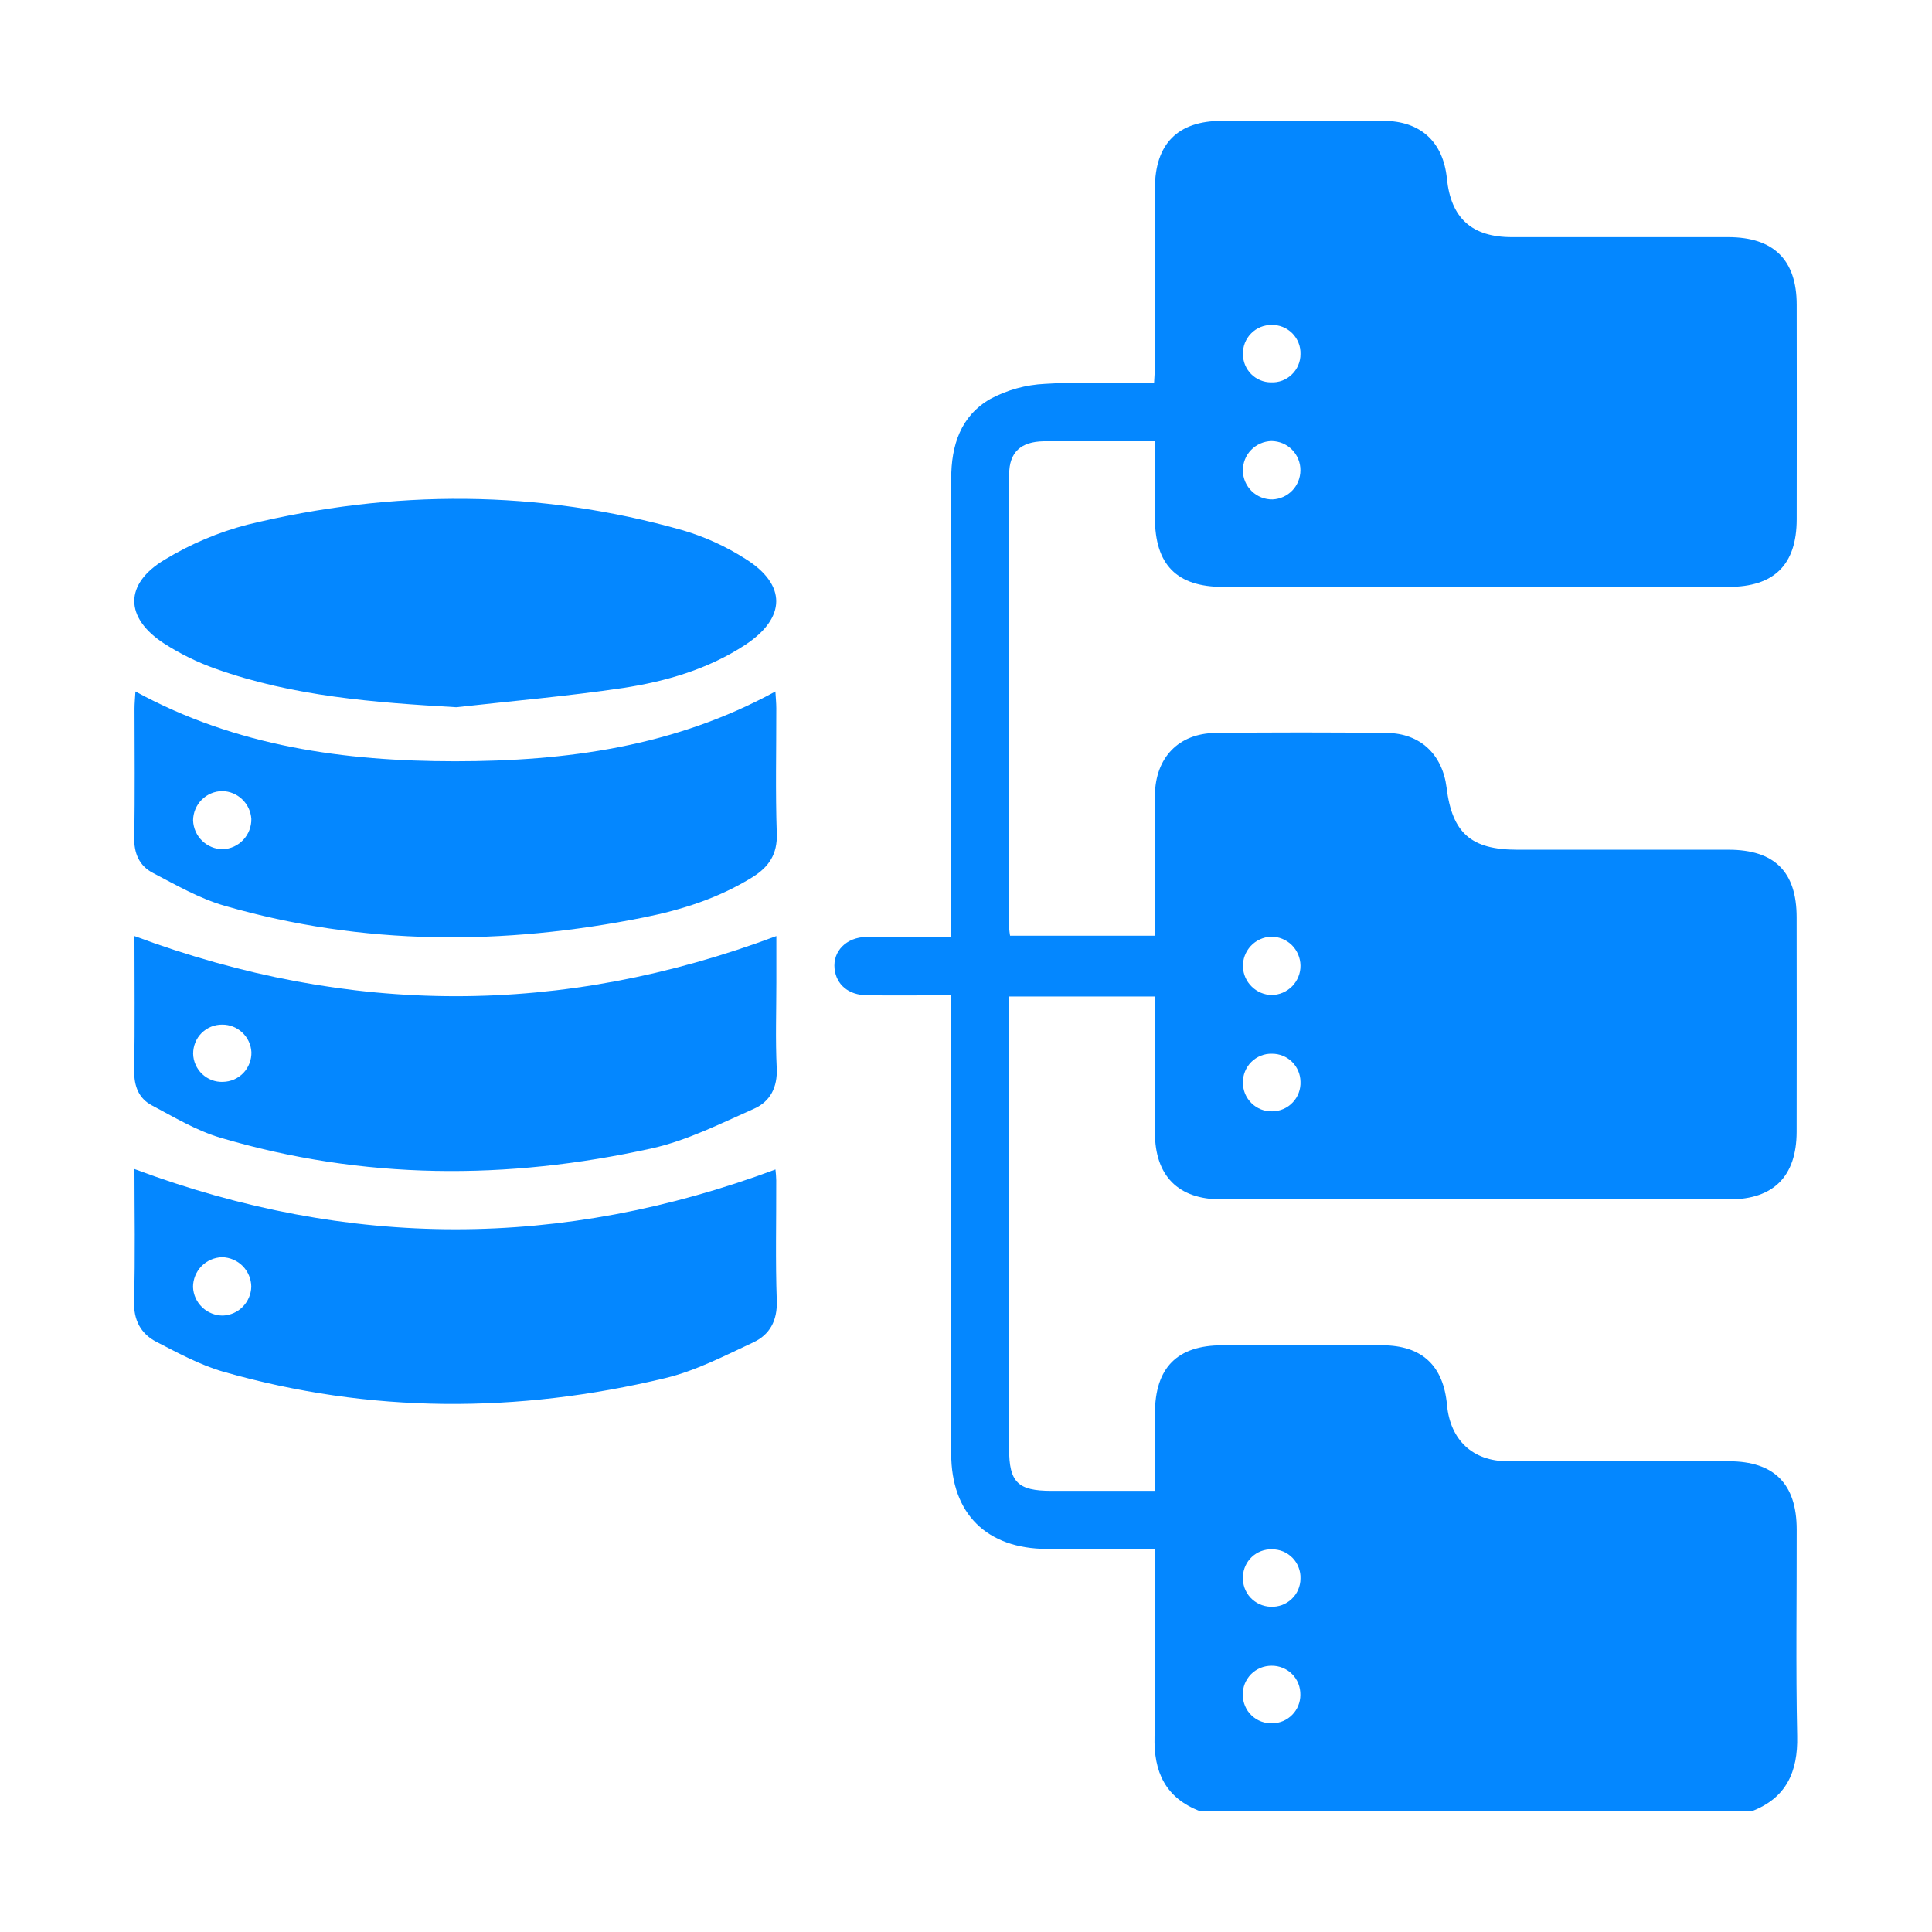
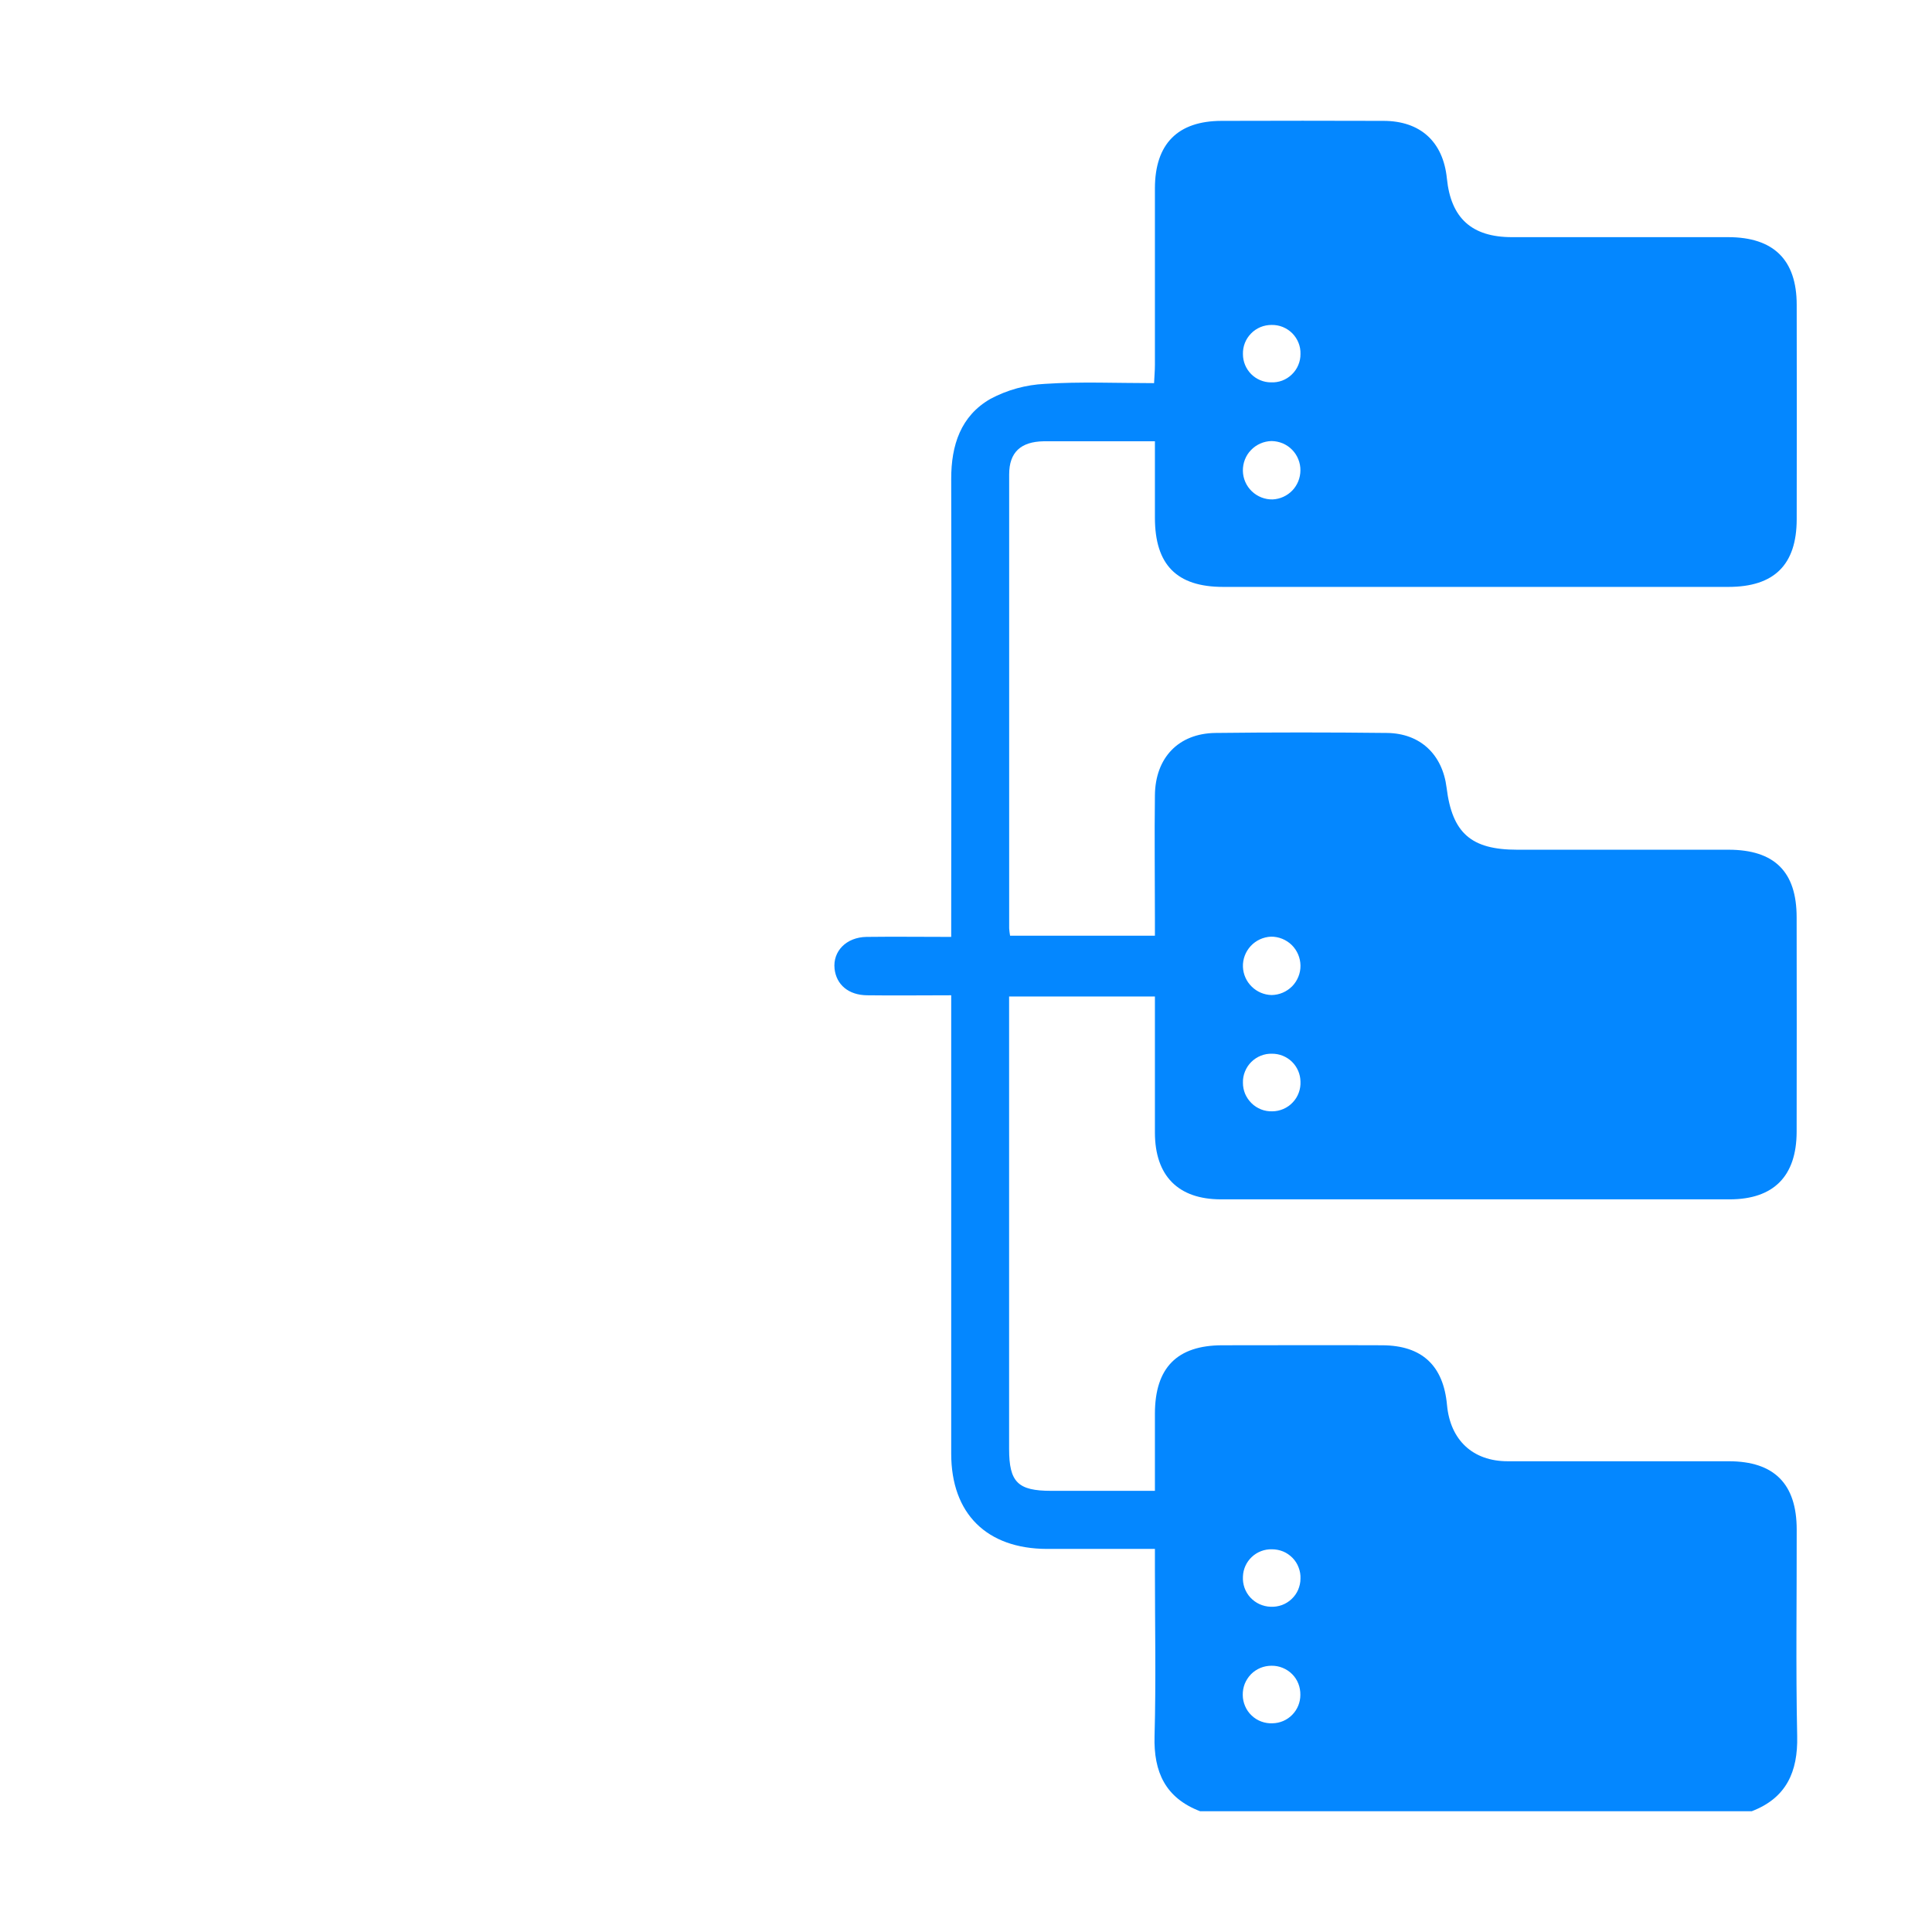
<svg xmlns="http://www.w3.org/2000/svg" width="32" height="32" viewBox="0 0 32 32" fill="none">
  <path d="M29.759 25.334C29.759 24.578 29.386 24.204 28.637 24.203C27.416 24.203 26.195 24.203 24.973 24.203C24.393 24.203 24.021 23.851 23.967 23.272C23.908 22.618 23.552 22.286 22.9 22.282C22.016 22.278 21.132 22.282 20.247 22.282C19.496 22.282 19.131 22.653 19.129 23.412C19.129 23.829 19.129 24.246 19.129 24.693H17.411C16.858 24.693 16.714 24.549 16.714 23.998C16.714 21.601 16.714 19.204 16.714 16.807V16.505H19.129C19.129 17.272 19.129 18.016 19.129 18.762C19.131 19.474 19.512 19.865 20.224 19.865C23.032 19.865 25.84 19.865 28.648 19.865C29.376 19.865 29.756 19.482 29.758 18.748C29.76 17.563 29.76 16.378 29.758 15.194C29.758 14.438 29.391 14.075 28.63 14.074C27.464 14.074 26.297 14.074 25.13 14.074C24.367 14.074 24.053 13.8 23.96 13.046C23.892 12.499 23.527 12.147 22.974 12.14C22.026 12.129 21.078 12.129 20.13 12.14C19.521 12.148 19.136 12.549 19.129 13.17C19.12 13.845 19.129 14.519 19.129 15.194V15.498H16.73C16.723 15.458 16.718 15.418 16.715 15.377C16.715 12.87 16.715 10.364 16.715 7.857C16.715 7.49 16.909 7.316 17.284 7.309C17.449 7.309 17.613 7.309 17.777 7.309H19.129C19.129 7.756 19.129 8.166 19.129 8.574C19.129 9.354 19.49 9.721 20.259 9.721C23.049 9.721 25.838 9.721 28.628 9.721C29.387 9.721 29.757 9.354 29.759 8.603C29.761 7.418 29.761 6.234 29.759 5.049C29.759 4.302 29.375 3.929 28.626 3.928C27.432 3.928 26.237 3.928 25.043 3.928C24.376 3.928 24.031 3.612 23.965 2.956C23.903 2.347 23.526 2.003 22.916 2.002C22.022 1.999 21.129 1.999 20.236 2.002C19.508 2.002 19.13 2.382 19.129 3.119C19.129 4.094 19.129 5.069 19.129 6.045C19.129 6.141 19.12 6.236 19.115 6.346C18.489 6.346 17.895 6.319 17.307 6.358C16.992 6.373 16.684 6.458 16.406 6.606C15.913 6.888 15.754 7.373 15.755 7.934C15.762 10.349 15.755 12.764 15.755 15.18V15.518C15.262 15.518 14.806 15.512 14.351 15.518C14.016 15.524 13.792 15.756 13.823 16.046C13.852 16.309 14.053 16.481 14.359 16.485C14.813 16.491 15.268 16.485 15.755 16.485V16.831C15.755 19.246 15.755 21.661 15.755 24.077C15.755 25.071 16.342 25.651 17.339 25.655C17.686 25.655 18.032 25.655 18.38 25.655H19.129V25.993C19.129 26.914 19.148 27.835 19.123 28.755C19.106 29.352 19.304 29.78 19.878 30H29.014C29.586 29.781 29.781 29.348 29.767 28.753C29.743 27.613 29.761 26.473 29.759 25.334ZM21.052 15.514C21.18 15.513 21.303 15.563 21.395 15.652C21.486 15.742 21.538 15.864 21.54 15.992C21.541 16.056 21.529 16.119 21.505 16.178C21.481 16.237 21.446 16.291 21.402 16.336C21.357 16.381 21.304 16.417 21.246 16.442C21.187 16.467 21.125 16.48 21.061 16.481C20.938 16.478 20.82 16.428 20.732 16.341C20.644 16.255 20.592 16.139 20.587 16.015C20.582 15.887 20.629 15.763 20.716 15.669C20.803 15.575 20.924 15.52 21.052 15.514ZM21.068 17.453C21.192 17.452 21.31 17.5 21.399 17.586C21.487 17.673 21.538 17.79 21.54 17.914C21.543 17.977 21.533 18.041 21.511 18.1C21.489 18.16 21.455 18.214 21.411 18.26C21.368 18.306 21.315 18.343 21.257 18.368C21.199 18.393 21.136 18.407 21.072 18.407C21.009 18.409 20.946 18.398 20.887 18.375C20.828 18.351 20.774 18.317 20.729 18.272C20.684 18.228 20.648 18.175 20.623 18.117C20.599 18.058 20.586 17.995 20.587 17.932C20.585 17.869 20.597 17.805 20.621 17.747C20.645 17.688 20.68 17.634 20.725 17.59C20.77 17.545 20.824 17.509 20.883 17.486C20.942 17.462 21.005 17.451 21.068 17.453ZM21.079 8.272C20.951 8.275 20.827 8.226 20.734 8.137C20.642 8.049 20.588 7.927 20.586 7.798C20.585 7.735 20.596 7.672 20.619 7.613C20.642 7.553 20.677 7.499 20.721 7.454C20.765 7.408 20.818 7.371 20.876 7.346C20.934 7.32 20.997 7.307 21.06 7.305C21.124 7.306 21.187 7.319 21.245 7.343C21.304 7.368 21.357 7.404 21.401 7.449C21.445 7.494 21.481 7.548 21.504 7.607C21.528 7.666 21.54 7.729 21.539 7.792C21.538 7.916 21.49 8.035 21.405 8.124C21.319 8.213 21.203 8.266 21.079 8.272ZM21.061 5.382C21.125 5.381 21.188 5.392 21.247 5.416C21.305 5.44 21.359 5.475 21.404 5.52C21.448 5.565 21.484 5.619 21.507 5.677C21.531 5.736 21.542 5.799 21.54 5.863C21.541 5.926 21.528 5.989 21.503 6.048C21.479 6.106 21.442 6.159 21.396 6.203C21.351 6.247 21.297 6.281 21.237 6.304C21.178 6.326 21.114 6.336 21.051 6.333C20.928 6.333 20.81 6.283 20.723 6.196C20.636 6.108 20.587 5.99 20.587 5.867C20.585 5.803 20.596 5.74 20.619 5.681C20.642 5.622 20.677 5.569 20.721 5.524C20.765 5.478 20.818 5.443 20.877 5.418C20.935 5.394 20.998 5.382 21.061 5.382ZM21.077 28.543C21.014 28.546 20.95 28.536 20.891 28.514C20.831 28.492 20.777 28.458 20.731 28.414C20.684 28.37 20.648 28.318 20.623 28.259C20.598 28.201 20.584 28.138 20.584 28.074C20.583 28.011 20.594 27.948 20.617 27.889C20.641 27.83 20.676 27.777 20.72 27.731C20.764 27.686 20.817 27.651 20.876 27.626C20.934 27.602 20.997 27.59 21.06 27.59C21.124 27.589 21.187 27.601 21.245 27.625C21.304 27.649 21.357 27.684 21.402 27.729C21.447 27.774 21.482 27.828 21.505 27.887C21.528 27.946 21.539 28.009 21.538 28.073C21.538 28.196 21.49 28.314 21.404 28.402C21.318 28.49 21.201 28.541 21.077 28.543ZM21.046 26.613C20.982 26.611 20.92 26.596 20.862 26.57C20.805 26.544 20.753 26.506 20.71 26.46C20.667 26.413 20.634 26.358 20.613 26.299C20.592 26.239 20.583 26.175 20.587 26.112C20.591 25.989 20.644 25.872 20.734 25.788C20.824 25.703 20.944 25.658 21.067 25.661C21.13 25.661 21.193 25.673 21.252 25.697C21.311 25.721 21.363 25.758 21.408 25.803C21.452 25.848 21.487 25.902 21.509 25.962C21.532 26.021 21.543 26.084 21.54 26.147C21.54 26.211 21.526 26.273 21.501 26.332C21.476 26.39 21.439 26.442 21.392 26.486C21.346 26.529 21.292 26.563 21.232 26.585C21.172 26.606 21.109 26.616 21.046 26.613Z" fill="#0487FF" />
-   <path d="M12.866 13.808C12.842 13.117 12.859 12.424 12.858 11.731C12.858 11.645 12.849 11.559 12.843 11.453C11.168 12.369 9.376 12.609 7.54 12.609C5.703 12.609 3.914 12.365 2.243 11.453C2.237 11.563 2.228 11.65 2.228 11.737C2.228 12.449 2.237 13.158 2.223 13.868C2.217 14.137 2.309 14.343 2.534 14.459C2.917 14.659 3.305 14.883 3.718 15.002C6.013 15.664 8.334 15.662 10.663 15.196C11.299 15.069 11.913 14.872 12.471 14.524C12.735 14.357 12.878 14.148 12.866 13.808ZM3.691 14.066C3.564 14.066 3.441 14.016 3.349 13.927C3.256 13.838 3.203 13.717 3.198 13.589C3.199 13.461 3.25 13.338 3.34 13.247C3.43 13.156 3.553 13.104 3.681 13.103C3.805 13.105 3.923 13.154 4.012 13.24C4.101 13.325 4.155 13.441 4.163 13.564C4.165 13.693 4.117 13.817 4.029 13.911C3.941 14.005 3.82 14.06 3.691 14.066Z" fill="#0487FF" />
-   <path d="M12.865 17.692C12.842 17.219 12.859 16.745 12.859 16.271V15.504C9.305 16.834 5.791 16.831 2.227 15.504C2.227 16.229 2.235 16.983 2.223 17.735C2.219 17.992 2.299 18.194 2.515 18.308C2.883 18.503 3.249 18.724 3.643 18.842C6.009 19.544 8.404 19.551 10.798 19.02C11.383 18.89 11.938 18.608 12.493 18.362C12.758 18.243 12.88 18.008 12.865 17.692ZM3.692 17.919C3.629 17.922 3.566 17.911 3.507 17.889C3.448 17.866 3.394 17.832 3.348 17.789C3.302 17.745 3.265 17.693 3.24 17.635C3.214 17.578 3.2 17.515 3.199 17.452C3.199 17.389 3.211 17.326 3.235 17.267C3.259 17.208 3.294 17.155 3.339 17.11C3.384 17.066 3.437 17.03 3.496 17.006C3.555 16.982 3.618 16.97 3.681 16.971C3.805 16.97 3.923 17.017 4.013 17.102C4.103 17.186 4.157 17.302 4.164 17.425C4.166 17.488 4.155 17.552 4.132 17.611C4.11 17.67 4.075 17.725 4.032 17.771C3.988 17.817 3.935 17.853 3.877 17.879C3.818 17.904 3.756 17.918 3.692 17.919V17.919Z" fill="#0487FF" />
-   <path d="M12.866 21.546C12.842 20.881 12.859 20.216 12.857 19.551C12.856 19.49 12.851 19.43 12.844 19.37C9.298 20.691 5.784 20.693 2.227 19.363C2.227 20.076 2.242 20.812 2.22 21.549C2.211 21.865 2.33 22.088 2.586 22.223C2.949 22.41 3.315 22.61 3.702 22.721C6.129 23.414 8.575 23.412 11.019 22.826C11.523 22.705 12.002 22.456 12.477 22.234C12.748 22.108 12.877 21.876 12.866 21.546ZM3.694 21.79C3.566 21.791 3.442 21.742 3.35 21.654C3.257 21.566 3.202 21.445 3.197 21.317C3.197 21.188 3.248 21.064 3.337 20.972C3.427 20.88 3.549 20.827 3.678 20.823C3.806 20.826 3.929 20.878 4.019 20.969C4.11 21.061 4.161 21.184 4.162 21.312C4.159 21.436 4.108 21.554 4.022 21.643C3.935 21.732 3.818 21.784 3.694 21.79Z" fill="#0487FF" />
-   <path d="M12.34 10.683C11.727 11.084 11.033 11.286 10.32 11.395C9.404 11.531 8.478 11.611 7.557 11.714C6.198 11.636 4.856 11.535 3.569 11.076C3.27 10.97 2.983 10.829 2.716 10.657C2.062 10.232 2.054 9.671 2.729 9.269C3.156 9.01 3.618 8.814 4.102 8.689C6.508 8.105 8.918 8.105 11.309 8.783C11.675 8.891 12.024 9.05 12.346 9.256C13.033 9.684 13.023 10.236 12.34 10.683Z" fill="#0487FF" />
</svg>